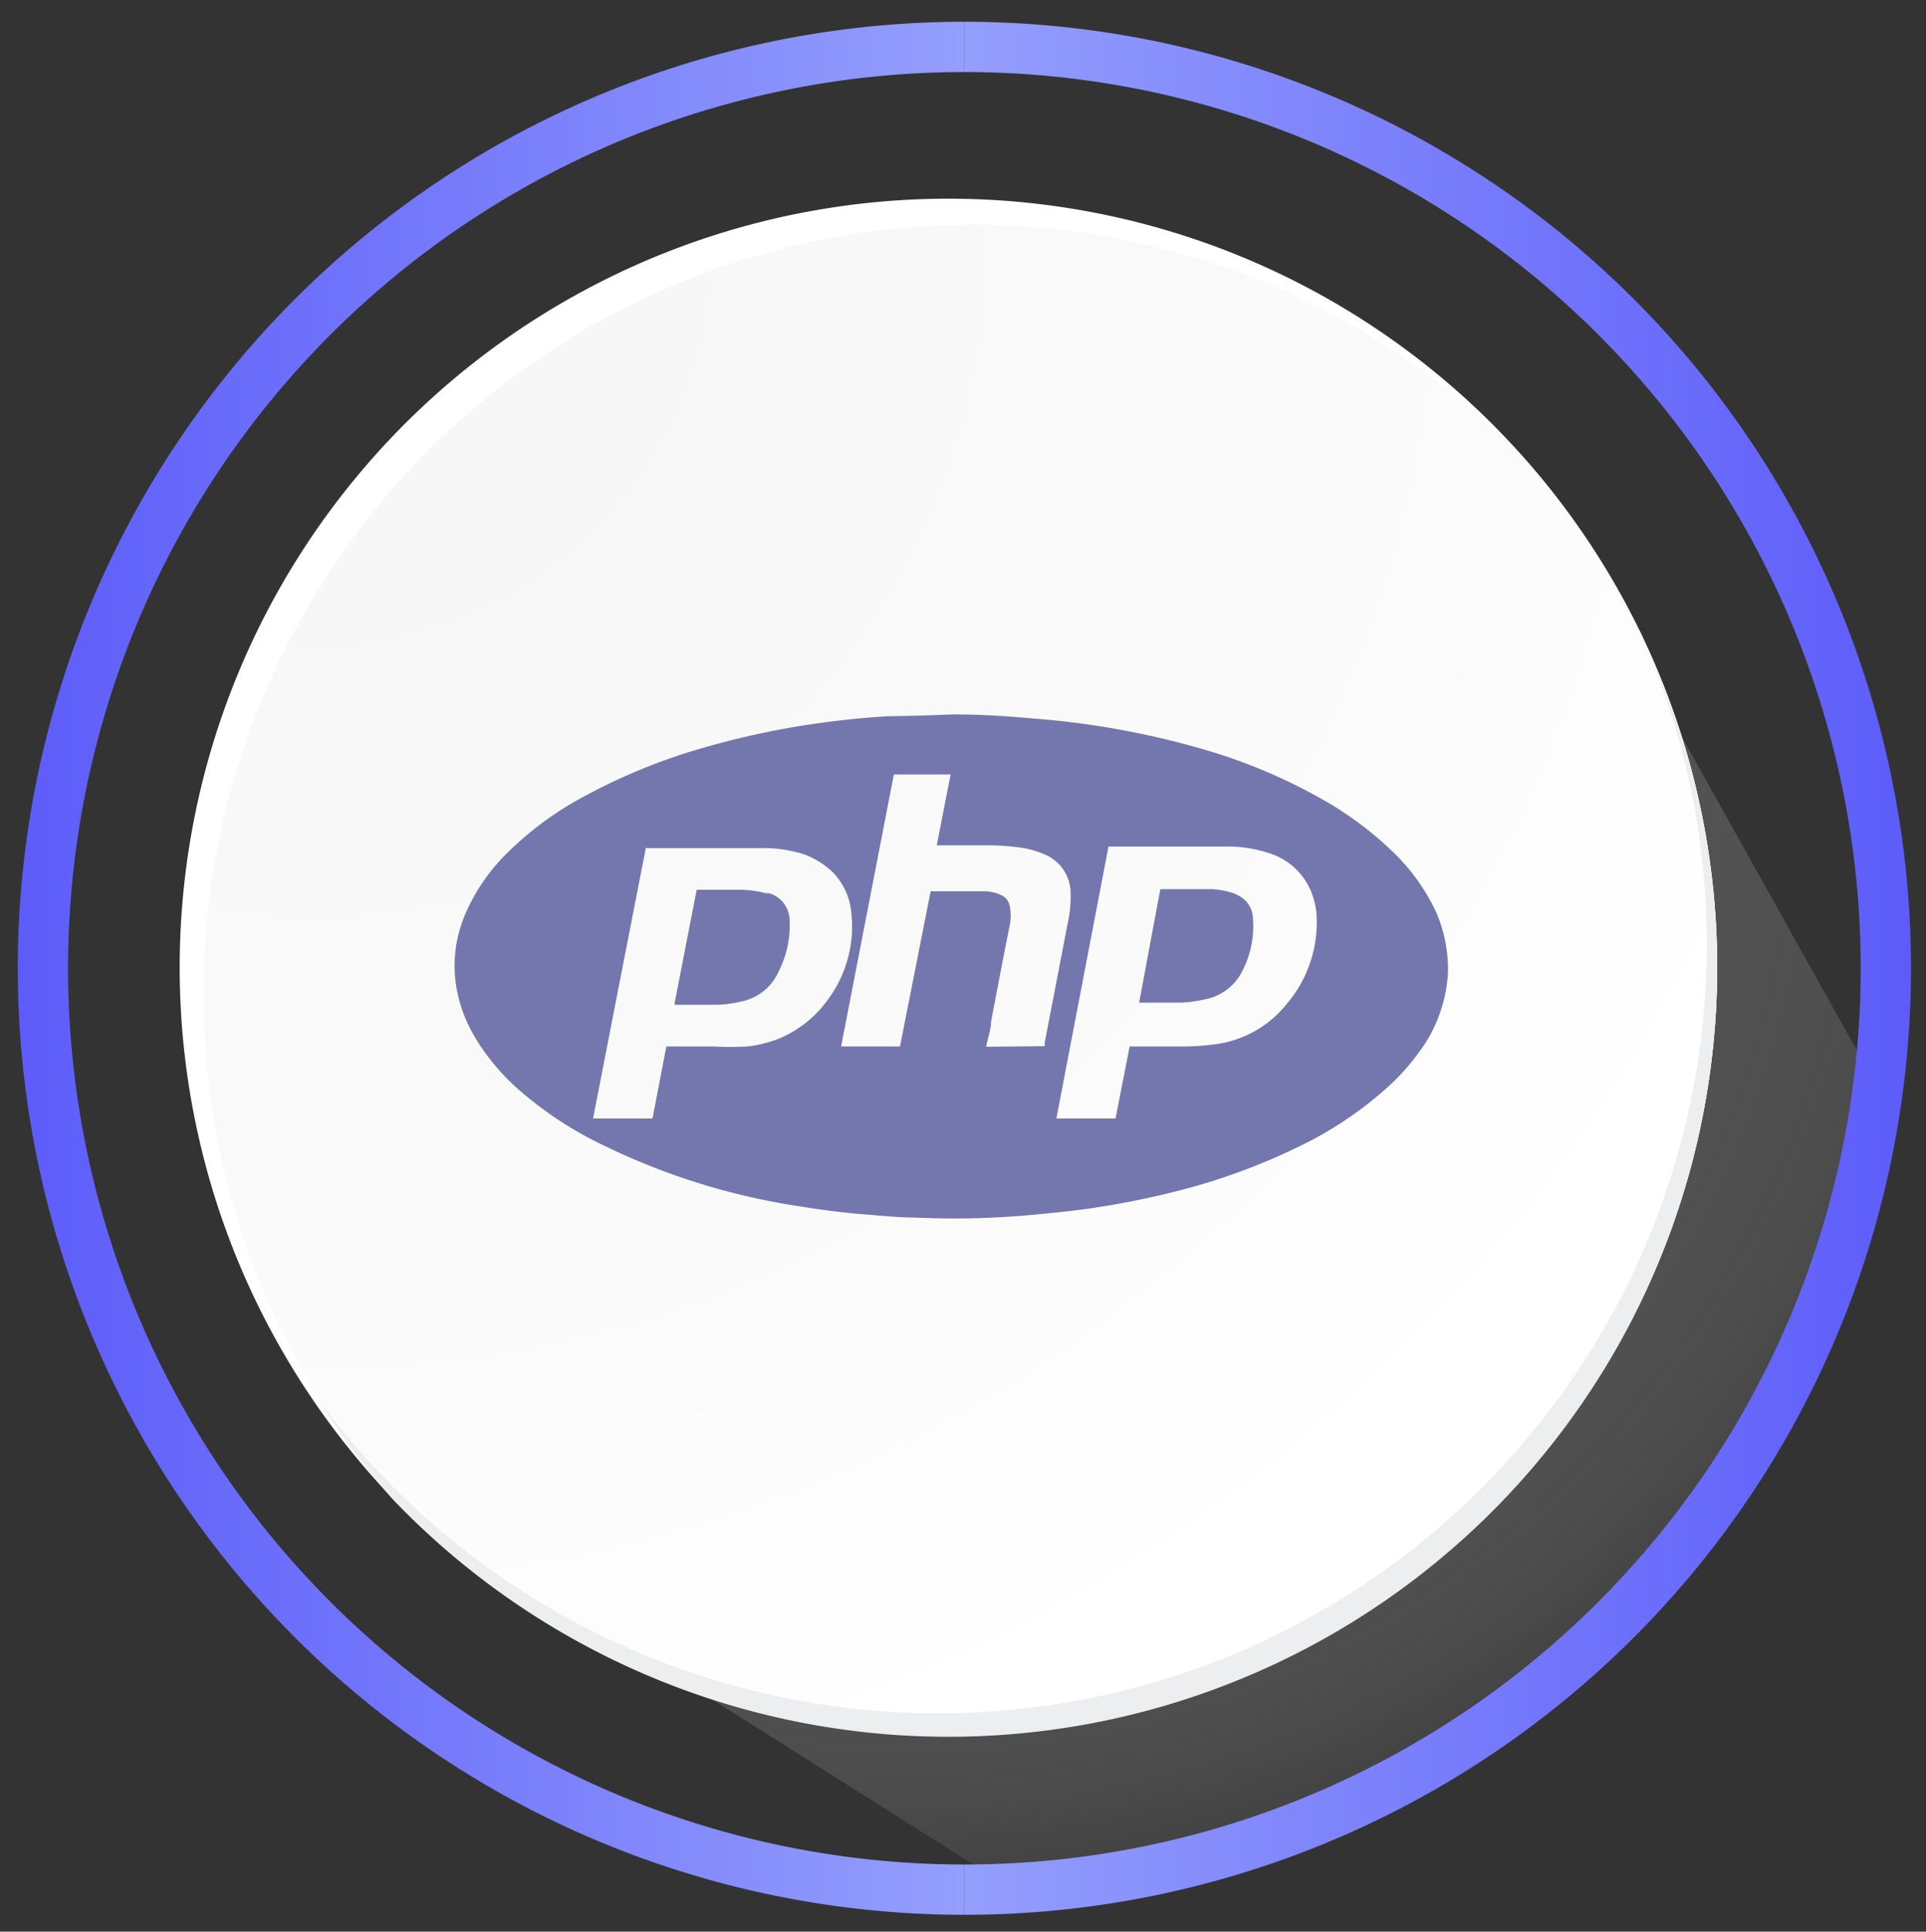
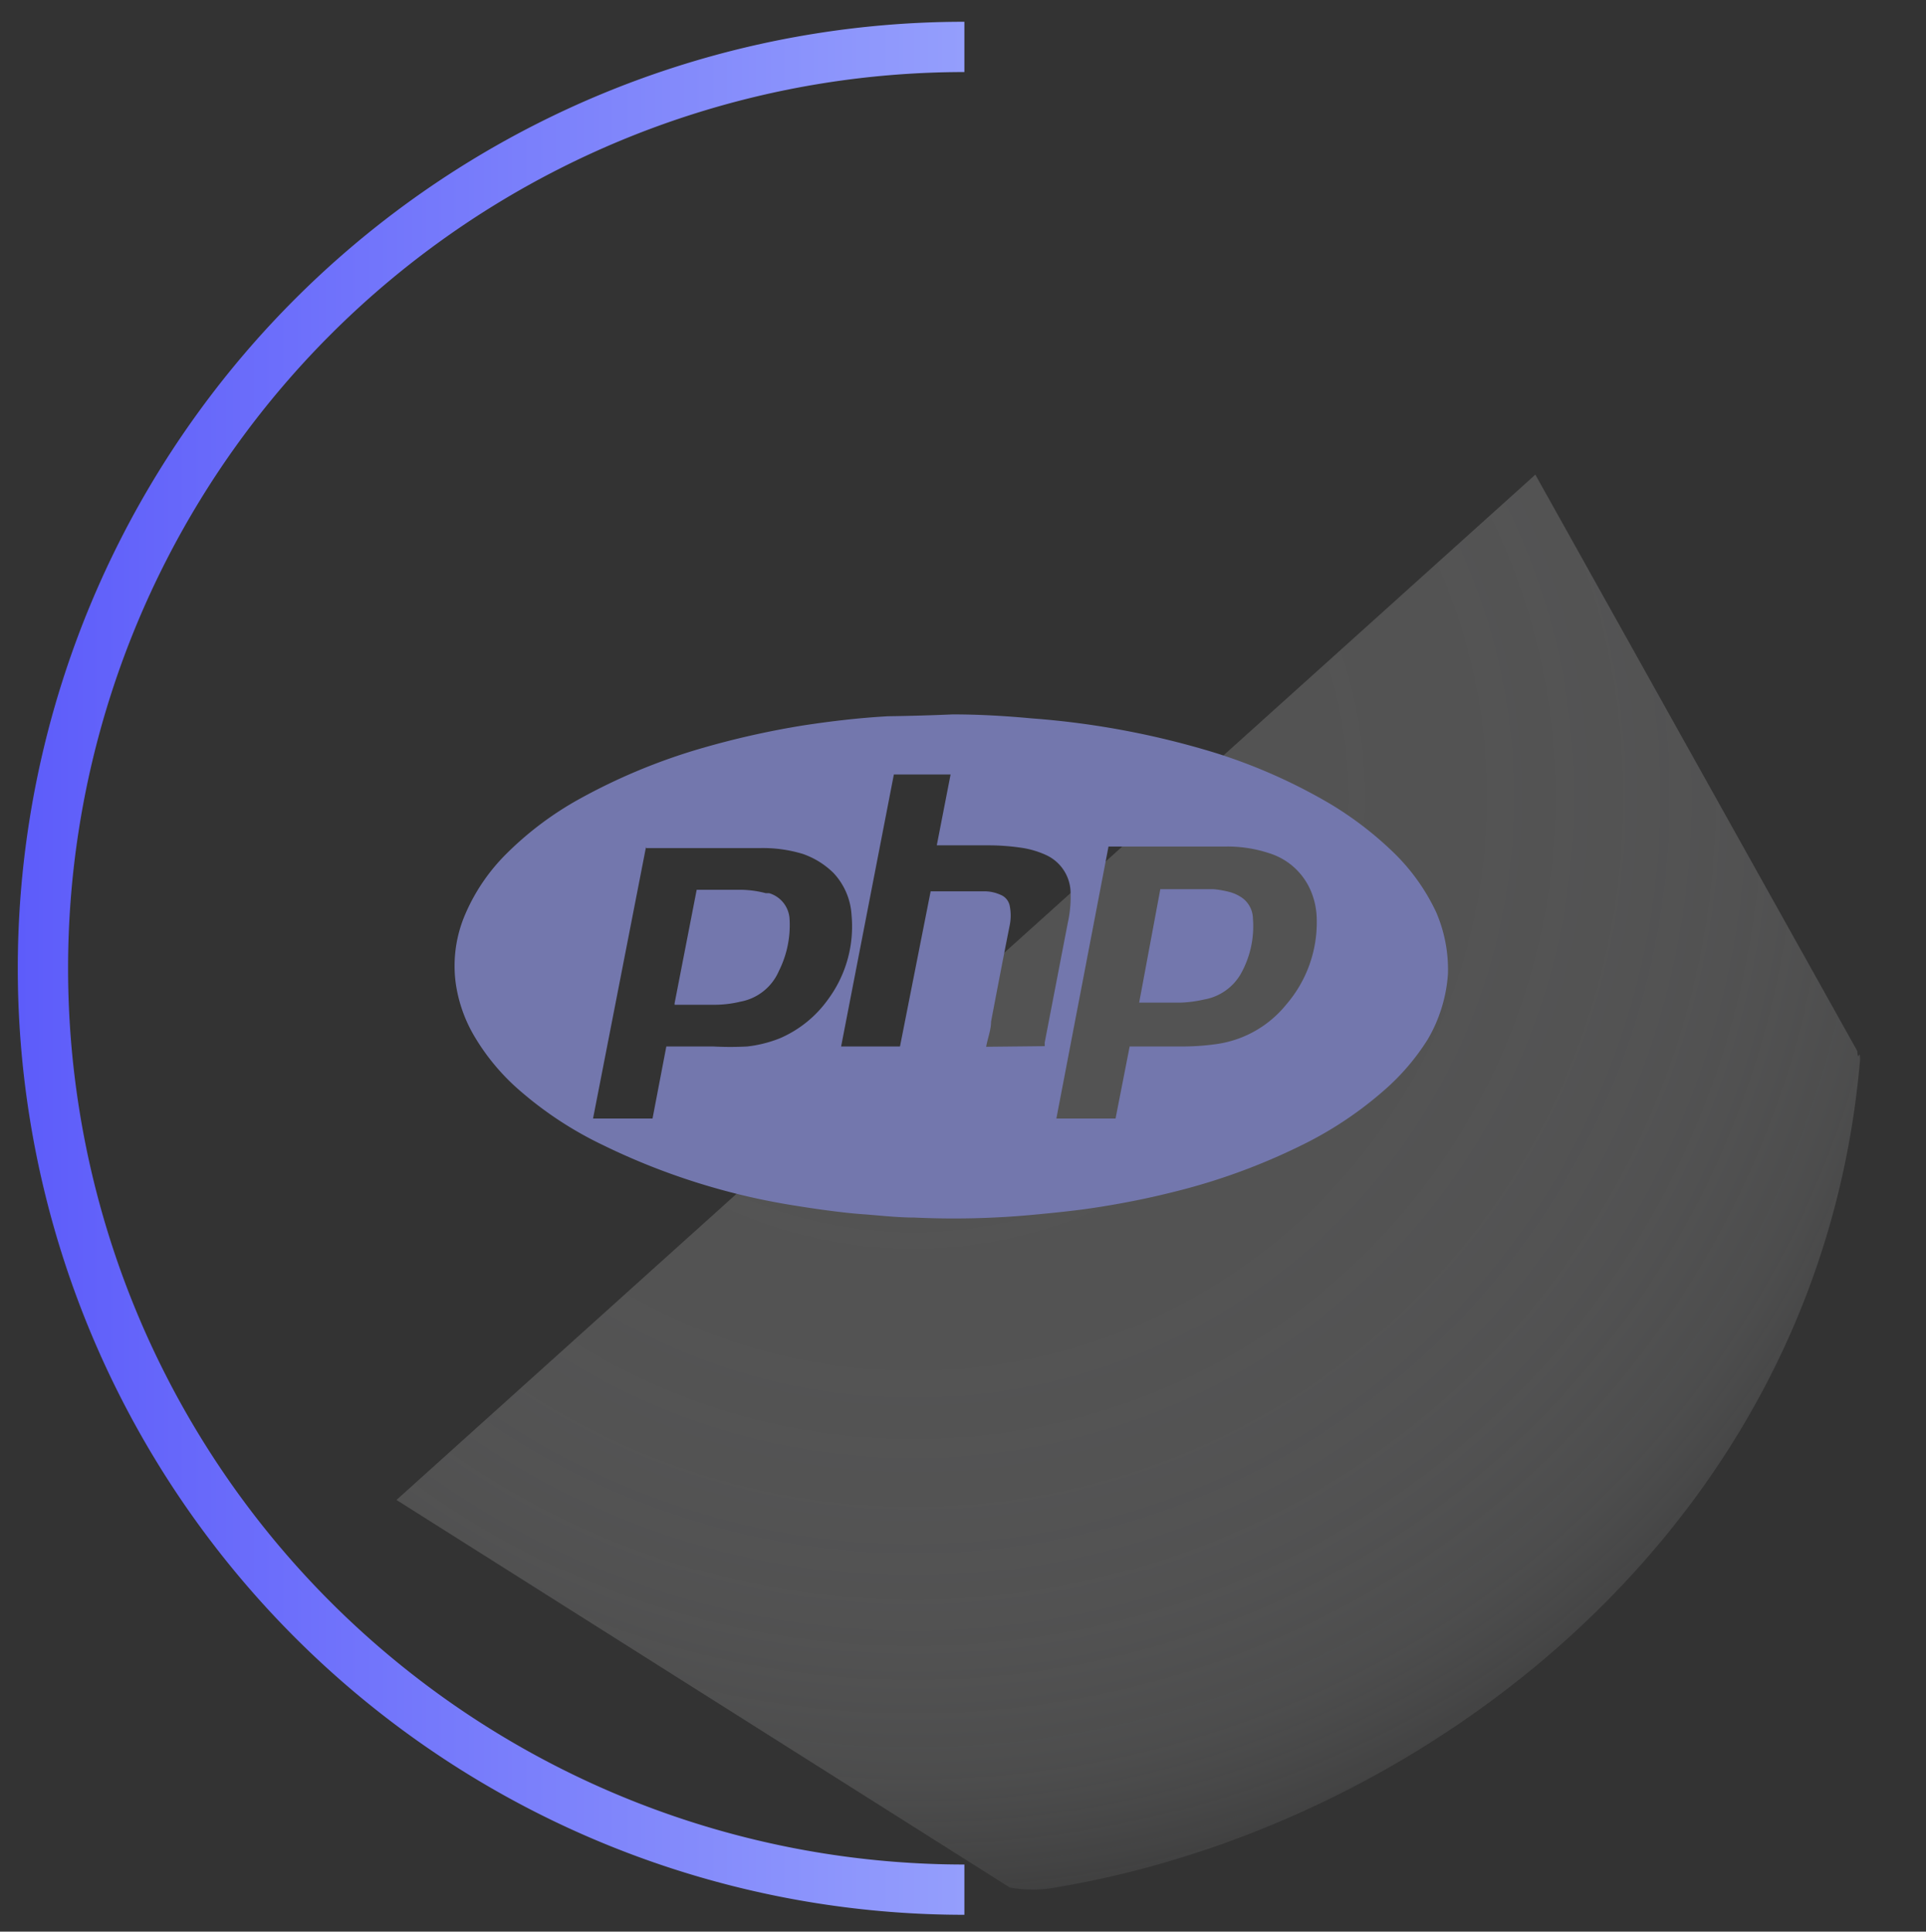
<svg xmlns="http://www.w3.org/2000/svg" xmlns:xlink="http://www.w3.org/1999/xlink" id="Layer_1" data-name="Layer 1" width="62.81" height="63" viewBox="0 0 62.81 63">
  <rect x="0" y="0" width="62.81" height="63" fill="#333333" stroke="none" />
  <defs>
    <style>.cls-1{opacity:0.4;isolation:isolate;fill:url(#radial-gradient);}.cls-2{fill:#fff;}.cls-3{fill:url(#radial-gradient-2);}.cls-4{fill:#eceef0;}.cls-5{fill:url(#linear-gradient);}.cls-6{fill:url(#linear-gradient-2);}.cls-7{fill:#7377ad;}</style>
    <radialGradient id="radial-gradient" cx="29.79" cy="38.46" r="38.53" gradientTransform="matrix(1, 0, 0, -1, 0, 64.46)" gradientUnits="userSpaceOnUse">
      <stop offset="0" stop-color="#828282" />
      <stop offset="0.3" stop-color="#848484" stop-opacity="0.98" />
      <stop offset="0.47" stop-color="#8b8b8b" stop-opacity="0.92" />
      <stop offset="0.6" stop-color="#969697" stop-opacity="0.81" />
      <stop offset="0.72" stop-color="#a6a6a7" stop-opacity="0.66" />
      <stop offset="0.83" stop-color="#bbbcbd" stop-opacity="0.47" />
      <stop offset="0.92" stop-color="#d4d5d7" stop-opacity="0.23" />
      <stop offset="1" stop-color="#eceef0" stop-opacity="0" />
    </radialGradient>
    <radialGradient id="radial-gradient-2" cx="10.28" cy="56.36" r="72.44" gradientTransform="matrix(1, 0, 0, -1, 0, 64.46)" gradientUnits="userSpaceOnUse">
      <stop offset="0" stop-color="#f6f6f7" />
      <stop offset="0.48" stop-color="#fafafb" />
      <stop offset="0.72" stop-color="#fff" />
    </radialGradient>
    <linearGradient id="linear-gradient" x1="31.45" y1="32.88" x2="62.31" y2="32.88" gradientTransform="matrix(1, 0, 0, -1, 0, 64.46)" gradientUnits="userSpaceOnUse">
      <stop offset="0" stop-color="#949efc" />
      <stop offset="1" stop-color="#5d5cfa" />
    </linearGradient>
    <linearGradient id="linear-gradient-2" x1="-1561.87" y1="32.88" x2="-1531" y2="32.88" gradientTransform="translate(-1530.42 64.46) rotate(180)" xlink:href="#linear-gradient" />
  </defs>
  <title>Artboard 1 copy</title>
  <path class="cls-1" d="M12.93,48.92l20,12.64a4.14,4.14,0,0,0,1.49,0c12-2,24.93-11.7,26.24-27,0-.4-.07.12-.09-.28l-10.5-18.8Z" />
-   <path class="cls-2" d="M56,31.55A25.07,25.07,0,1,1,30.94,6.48,25.07,25.07,0,0,1,56,31.55Z" />
-   <path class="cls-3" d="M56,31.55a25,25,0,0,0-6.3-16.61,25.07,25.07,0,0,0-36.9,33.92A25.07,25.07,0,0,0,56,31.55Z" />
-   <path class="cls-4" d="M53.47,20.56a25.07,25.07,0,0,1-43.15,25,24.56,24.56,0,0,0,2.49,3.34A25.07,25.07,0,0,0,53.47,20.6Z" />
-   <path class="cls-5" d="M31.45,2.35a29.23,29.23,0,0,1,0,58.46h0v1.64a30.87,30.87,0,0,0,0-61.74Z" />
  <path class="cls-6" d="M31.45,2.35a29.23,29.23,0,1,0,0,58.46v1.64a30.87,30.87,0,1,1,0-61.74h0Z" />
  <path class="cls-7" d="M31.07,23.3c.86,0,1.72.05,2.58.13a27.27,27.27,0,0,1,6,1.13,18,18,0,0,1,3.75,1.67,11.4,11.4,0,0,1,2,1.53,6.63,6.63,0,0,1,1.44,2,4.72,4.72,0,0,1,.38,2,4.87,4.87,0,0,1-.66,2.14,7.43,7.43,0,0,1-1.41,1.65,12.21,12.21,0,0,1-2.74,1.82,20.42,20.42,0,0,1-4,1.47,27.63,27.63,0,0,1-2.85.57c-.62.09-1.25.15-1.87.21a27.79,27.79,0,0,1-3.87.09c-.57,0-1.14-.07-1.7-.11s-1.39-.15-2.07-.26a22.07,22.07,0,0,1-6.4-2A12,12,0,0,1,17,35.61a7.14,7.14,0,0,1-1.51-1.78,4.69,4.69,0,0,1-.63-1.78,4.25,4.25,0,0,1,.32-2.25,6.24,6.24,0,0,1,1.32-1.94,10.72,10.72,0,0,1,2.41-1.81,19.4,19.4,0,0,1,3.88-1.62,27.89,27.89,0,0,1,3.4-.77c.92-.14,1.85-.25,2.78-.3C29.69,23.35,30.38,23.33,31.07,23.3Zm3.38,13.18h1.93l.46-2.35h1.7a7.79,7.79,0,0,0,1.07-.07,3.56,3.56,0,0,0,2.33-1.29,4.1,4.1,0,0,0,1-2.83,2.44,2.44,0,0,0-.19-.88,2.17,2.17,0,0,0-1.35-1.23,4.34,4.34,0,0,0-1.47-.22H36.15ZM21.07,27.61l-1.73,8.87h1.94l.45-2.35h1.53a10.28,10.28,0,0,0,1.11,0,4.1,4.1,0,0,0,1.07-.27A3.75,3.75,0,0,0,27,32.6a4,4,0,0,0,.77-2.76,2.19,2.19,0,0,0-.59-1.37,2.67,2.67,0,0,0-1-.62,4.46,4.46,0,0,0-1.4-.19H21.07Zm13,6.51V34l.75-3.89a3.91,3.91,0,0,0,.09-1.08,1.37,1.37,0,0,0-.81-1.15,3,3,0,0,0-.72-.22,7.43,7.43,0,0,0-1.15-.09H30.55L31,25.26H29.15l-1.72,8.87h1.92l1-5.06h1.73a1.27,1.27,0,0,1,.54.11.49.49,0,0,1,.31.37,1.62,1.62,0,0,1,0,.62c-.2,1-.41,2.1-.61,3.15,0,.27-.11.54-.16.82Z" />
  <path class="cls-7" d="M37.84,29h1.73a3.06,3.06,0,0,1,.59.11,1.35,1.35,0,0,1,.3.14.85.85,0,0,1,.4.71,3.17,3.17,0,0,1-.4,1.81,1.72,1.72,0,0,1-1.2.83,4,4,0,0,1-.76.1H37.15Z" />
  <path class="cls-7" d="M22,32.72l.72-3.7h1.42a3.32,3.32,0,0,1,.83.11h.11a.93.93,0,0,1,.67.87,3.33,3.33,0,0,1-.35,1.67,1.7,1.7,0,0,1-1.26,1,3.61,3.61,0,0,1-.86.1H22Z" />
</svg>